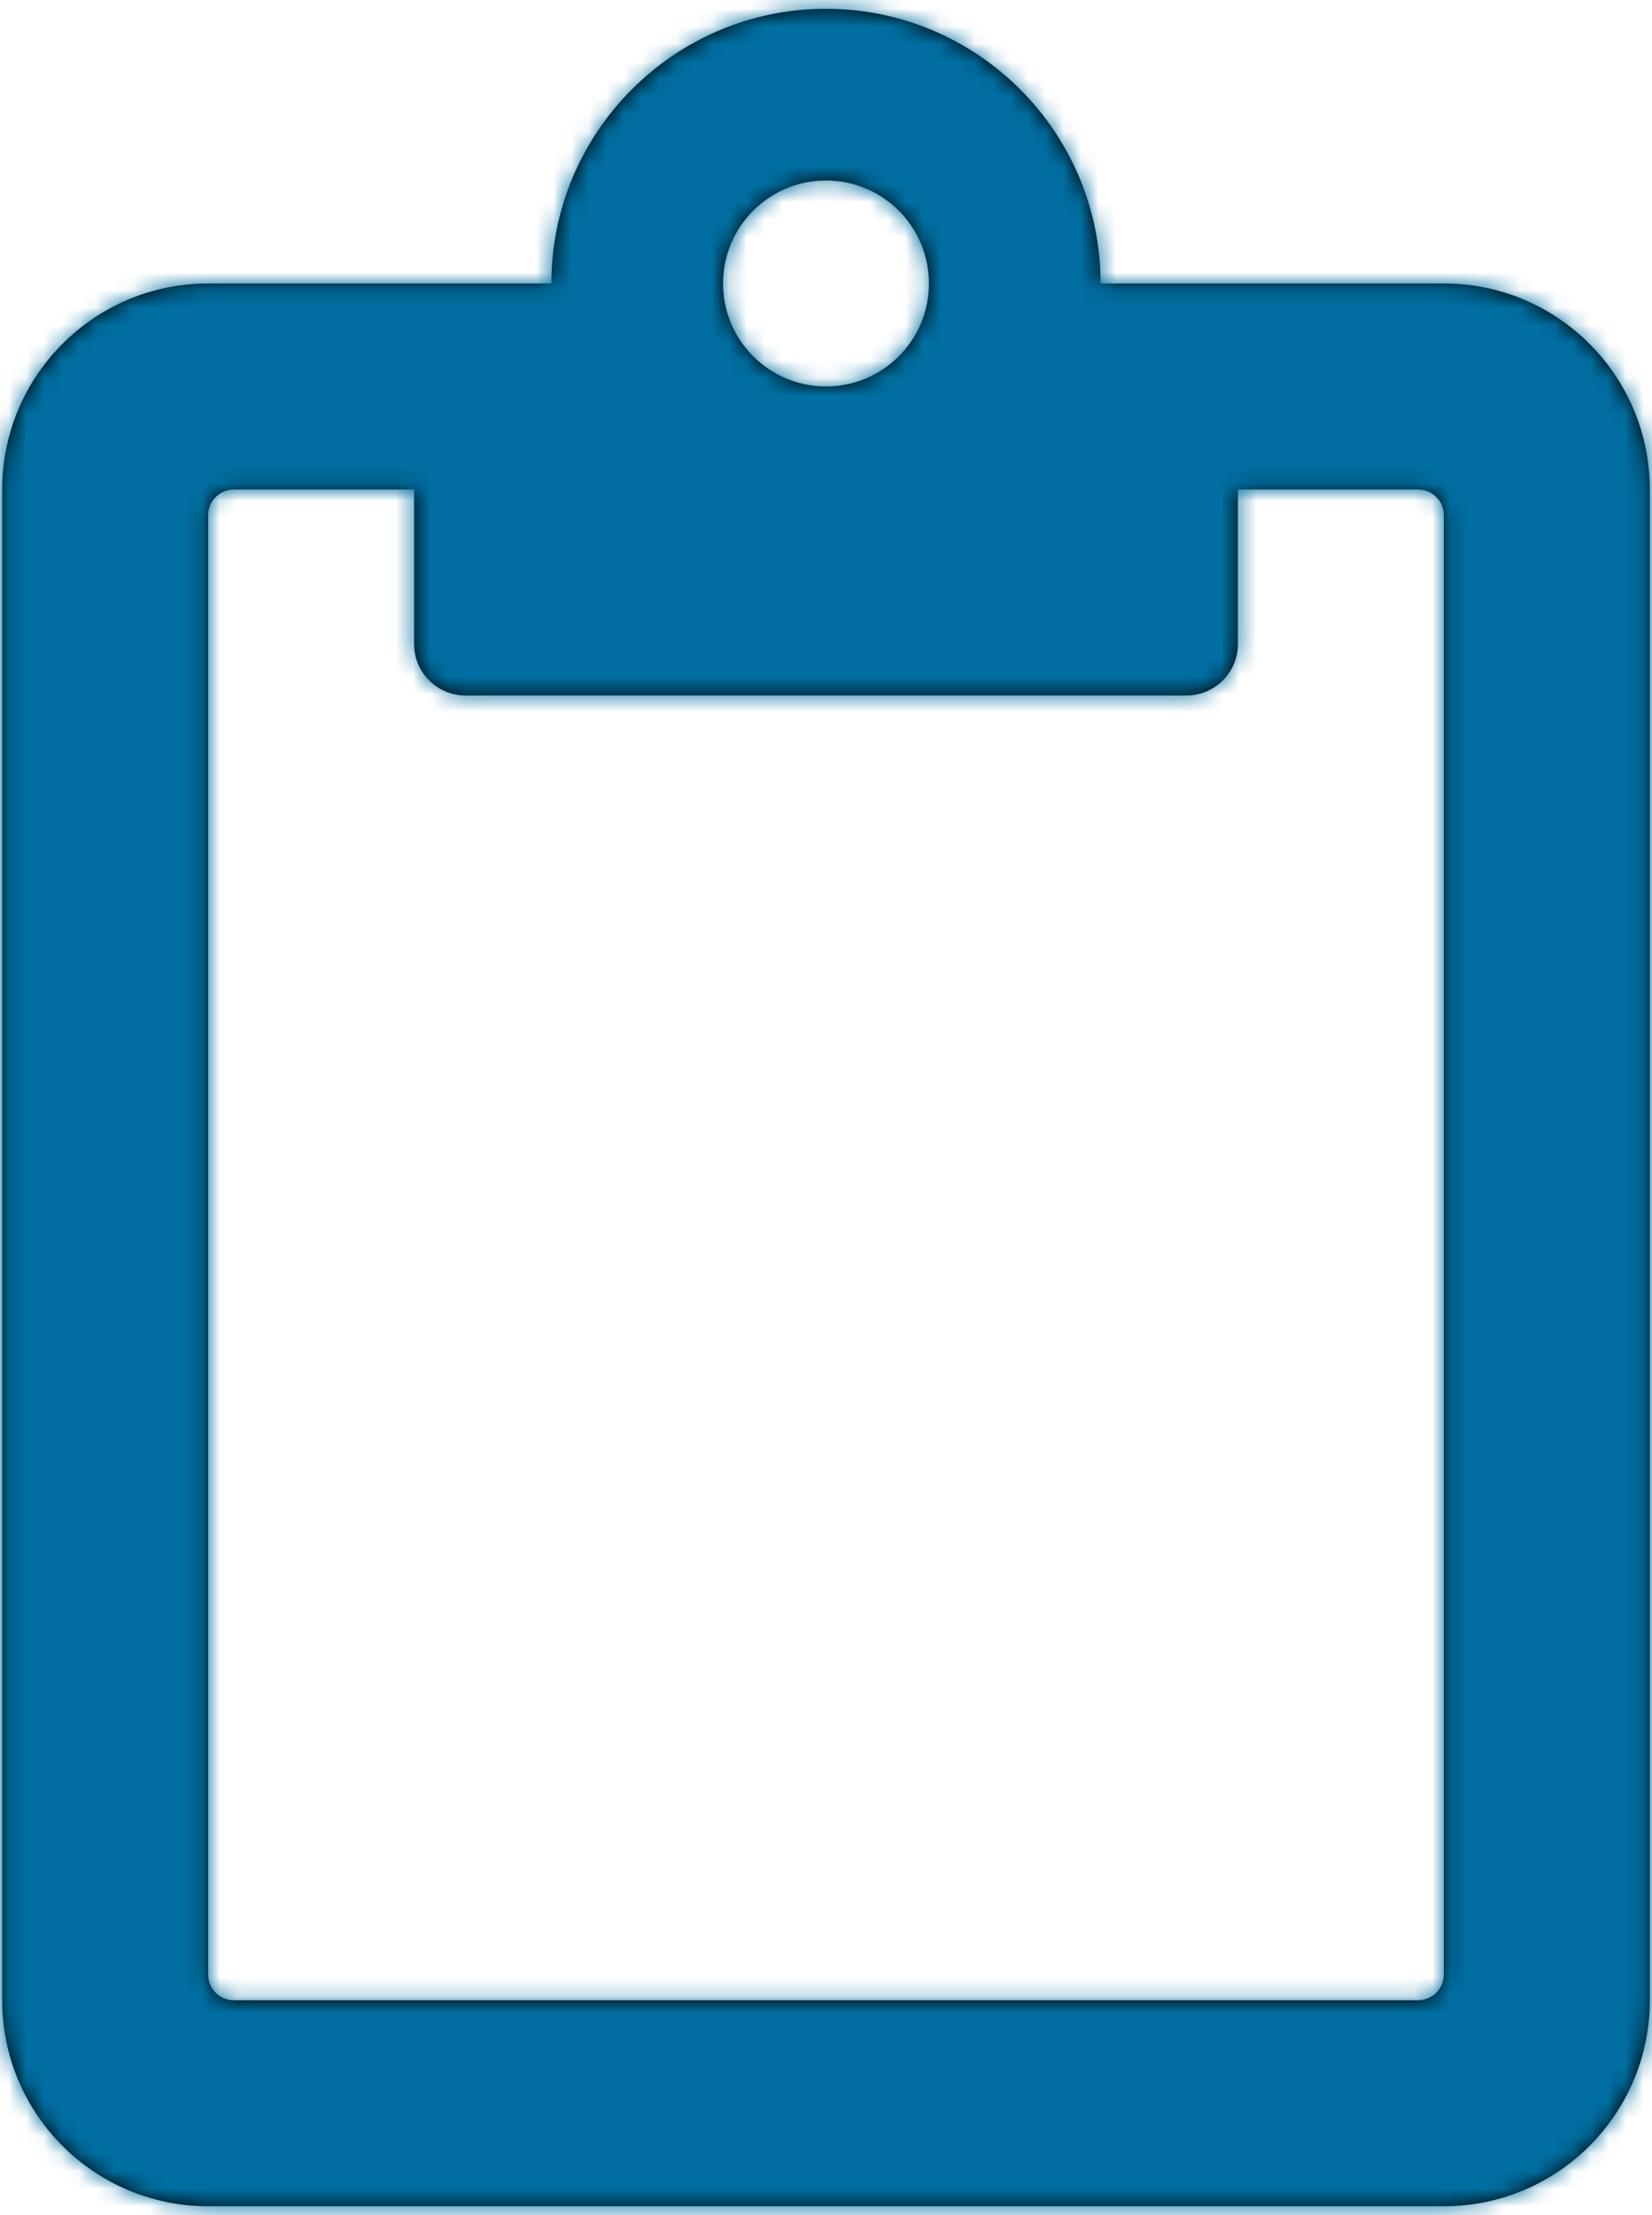
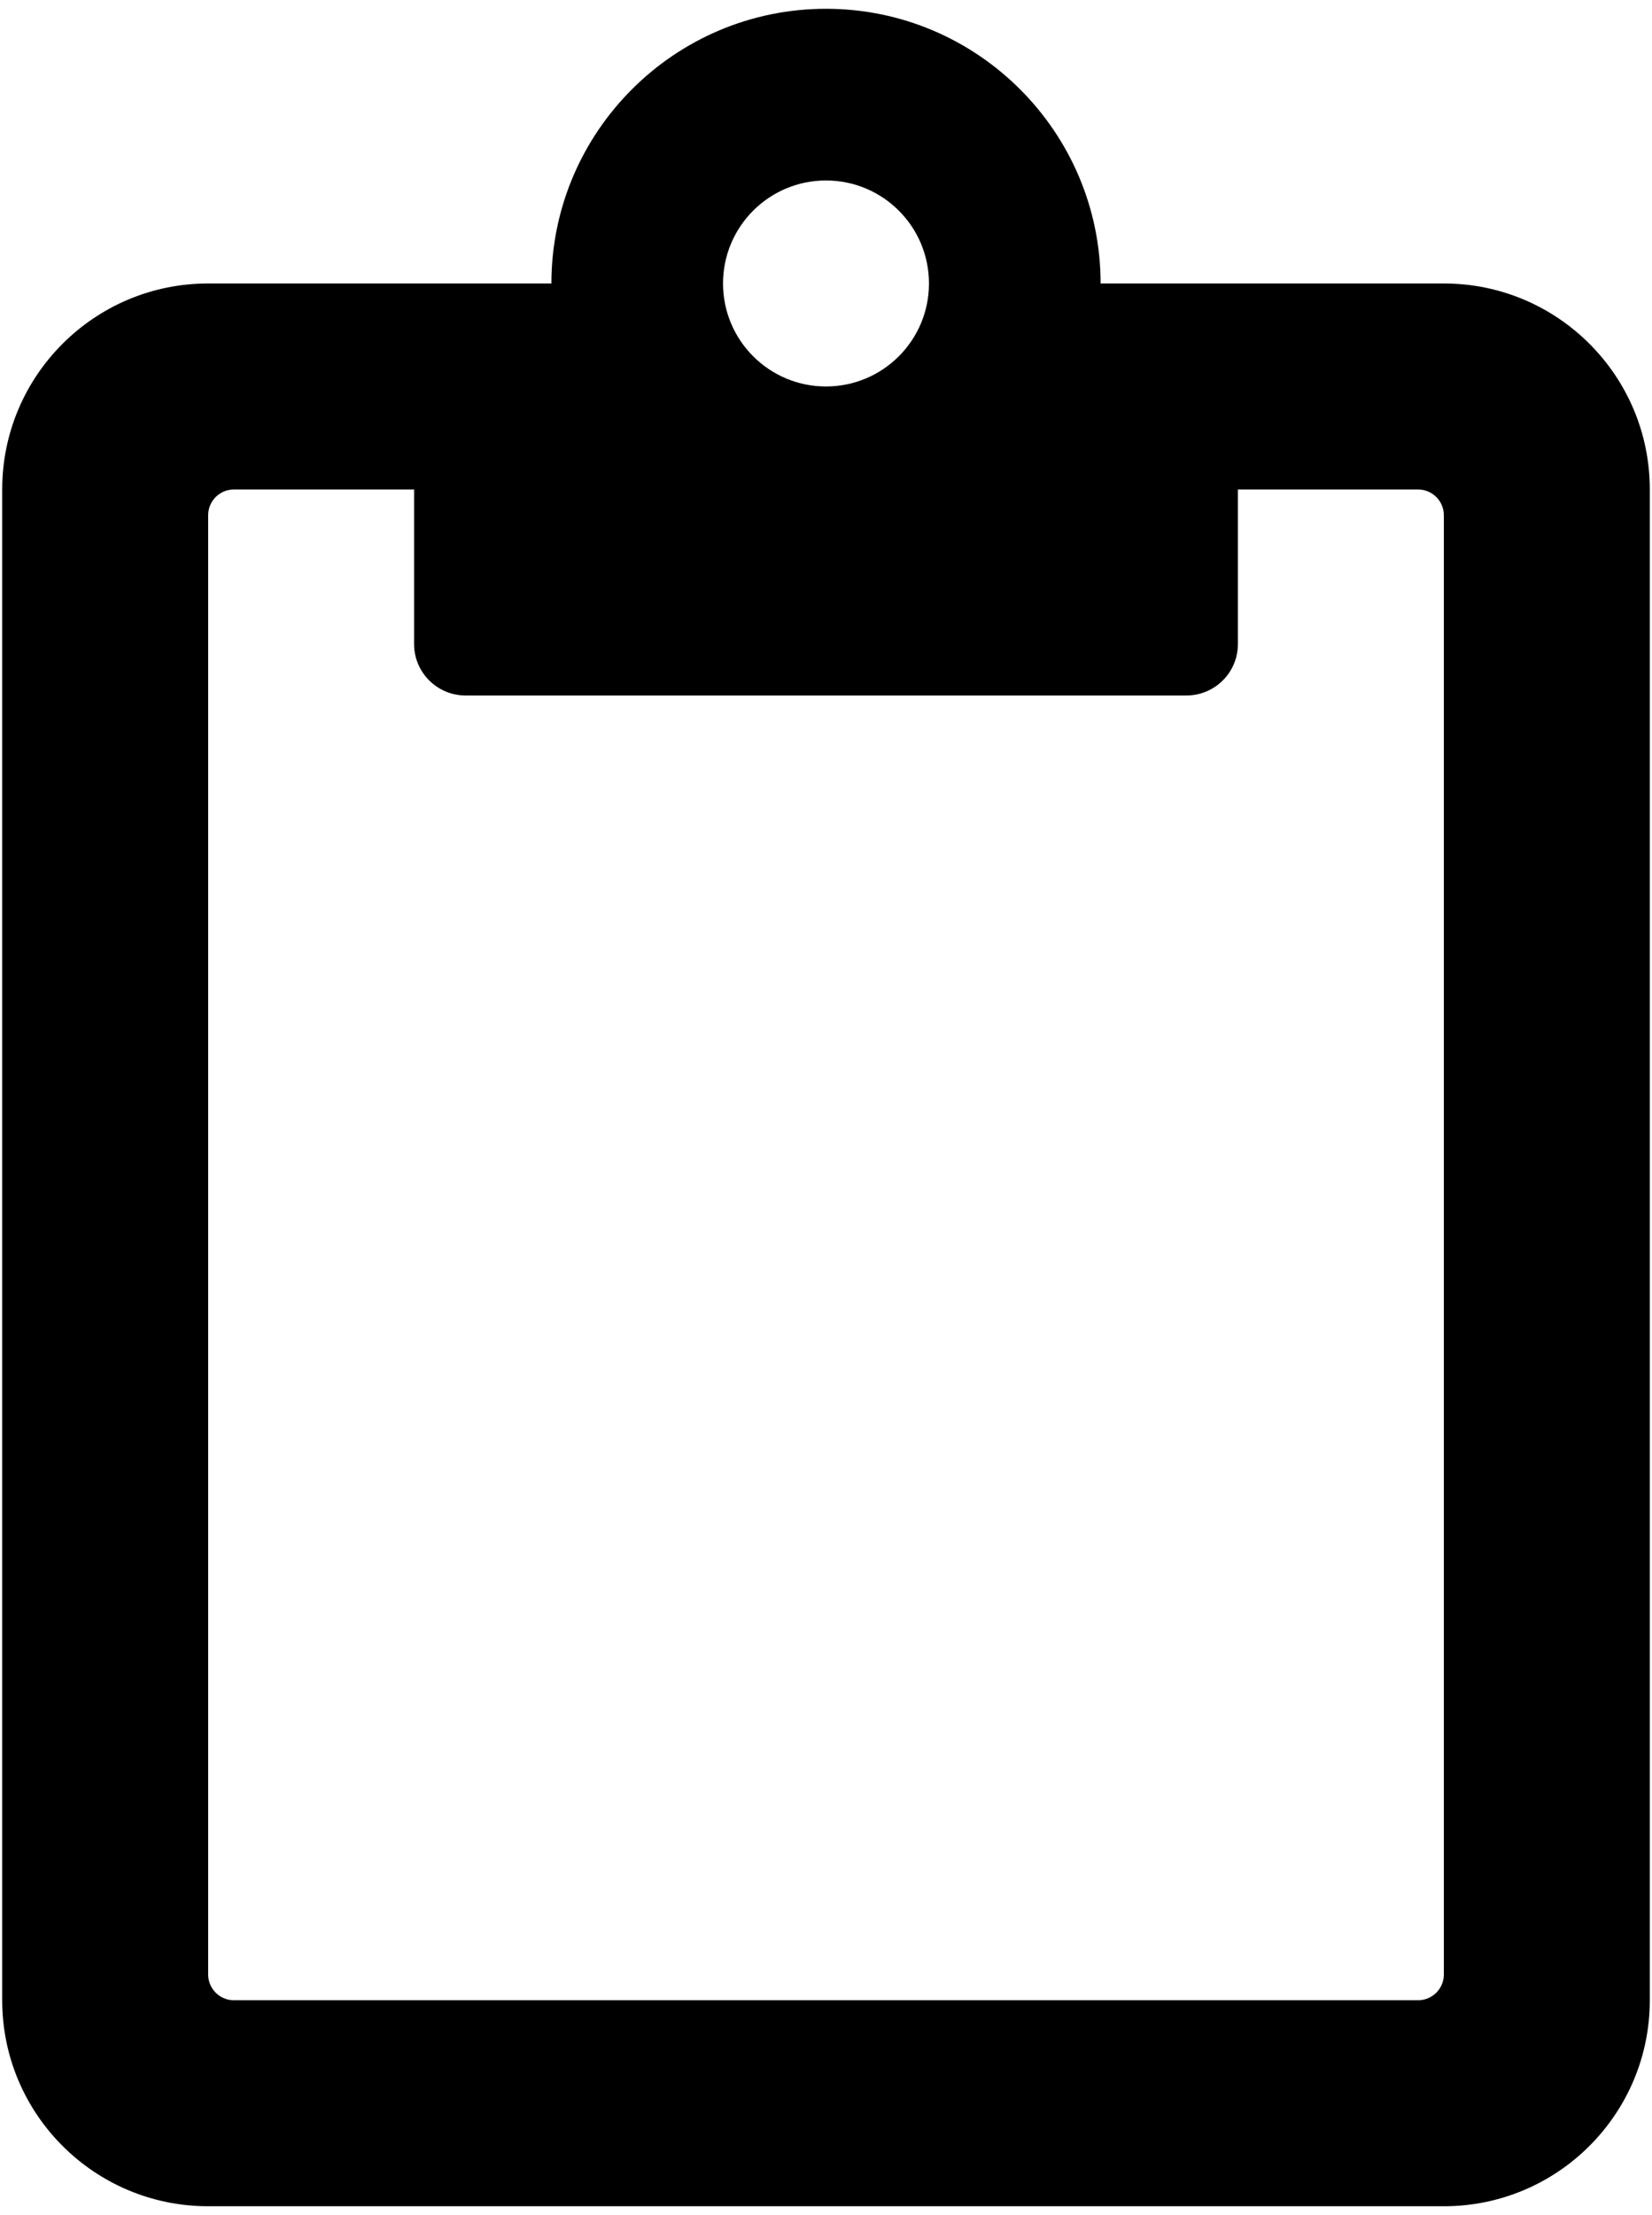
<svg xmlns="http://www.w3.org/2000/svg" xmlns:xlink="http://www.w3.org/1999/xlink" width="94px" height="126px" viewBox="0 0 94 126">
  <title>Icons/Regular/clipboard</title>
  <desc>Created with Sketch.</desc>
  <defs>
    <path d="M110.156,28.125 L90.625,28.125 C90.625,19.509 83.616,12.5 75,12.5 C66.384,12.5 59.375,19.509 59.375,28.125 L39.844,28.125 C33.372,28.125 28.125,33.372 28.125,39.844 L28.125,125.781 C28.125,132.253 33.372,137.5 39.844,137.5 L110.156,137.5 C116.628,137.5 121.875,132.253 121.875,125.781 L121.875,39.844 C121.875,33.372 116.628,28.125 110.156,28.125 Z M108.691,125.781 L41.309,125.781 C40.5,125.781 39.844,125.125 39.844,124.316 L39.844,41.309 C39.844,40.5 40.5,39.844 41.309,39.844 L51.562,39.844 L51.562,48.633 C51.562,50.251 52.874,51.562 54.492,51.562 L95.508,51.562 C97.126,51.562 98.438,50.251 98.438,48.633 L98.438,39.844 L108.691,39.844 C109.5,39.844 110.156,40.5 110.156,41.309 L110.156,124.316 C110.156,125.125 109.5,125.781 108.691,125.781 Z M75,22.266 C78.236,22.266 80.859,24.889 80.859,28.125 C80.859,31.361 78.236,33.984 75,33.984 C71.764,33.984 69.141,31.361 69.141,28.125 C69.141,24.889 71.764,22.266 75,22.266 Z" id="path-1" />
  </defs>
  <g id="Page-1" stroke="none" stroke-width="1" fill="none" fill-rule="evenodd">
    <g id="Artboard" transform="translate(-1166, -1115)">
      <g id="Icons/Regular/clipboard" transform="translate(1138, 1103)">
        <mask id="mask-2" fill="white">
          <use xlink:href="#path-1" />
        </mask>
        <use id="clipboard" fill="#000000" fill-rule="nonzero" xlink:href="#path-1" />
        <g id="Colors/Primary" mask="url(#mask-2)" fill="#006EA0" fill-rule="evenodd">
-           <rect id="Rectangle" x="0" y="0" width="150" height="150" />
-         </g>
+           </g>
      </g>
    </g>
  </g>
</svg>